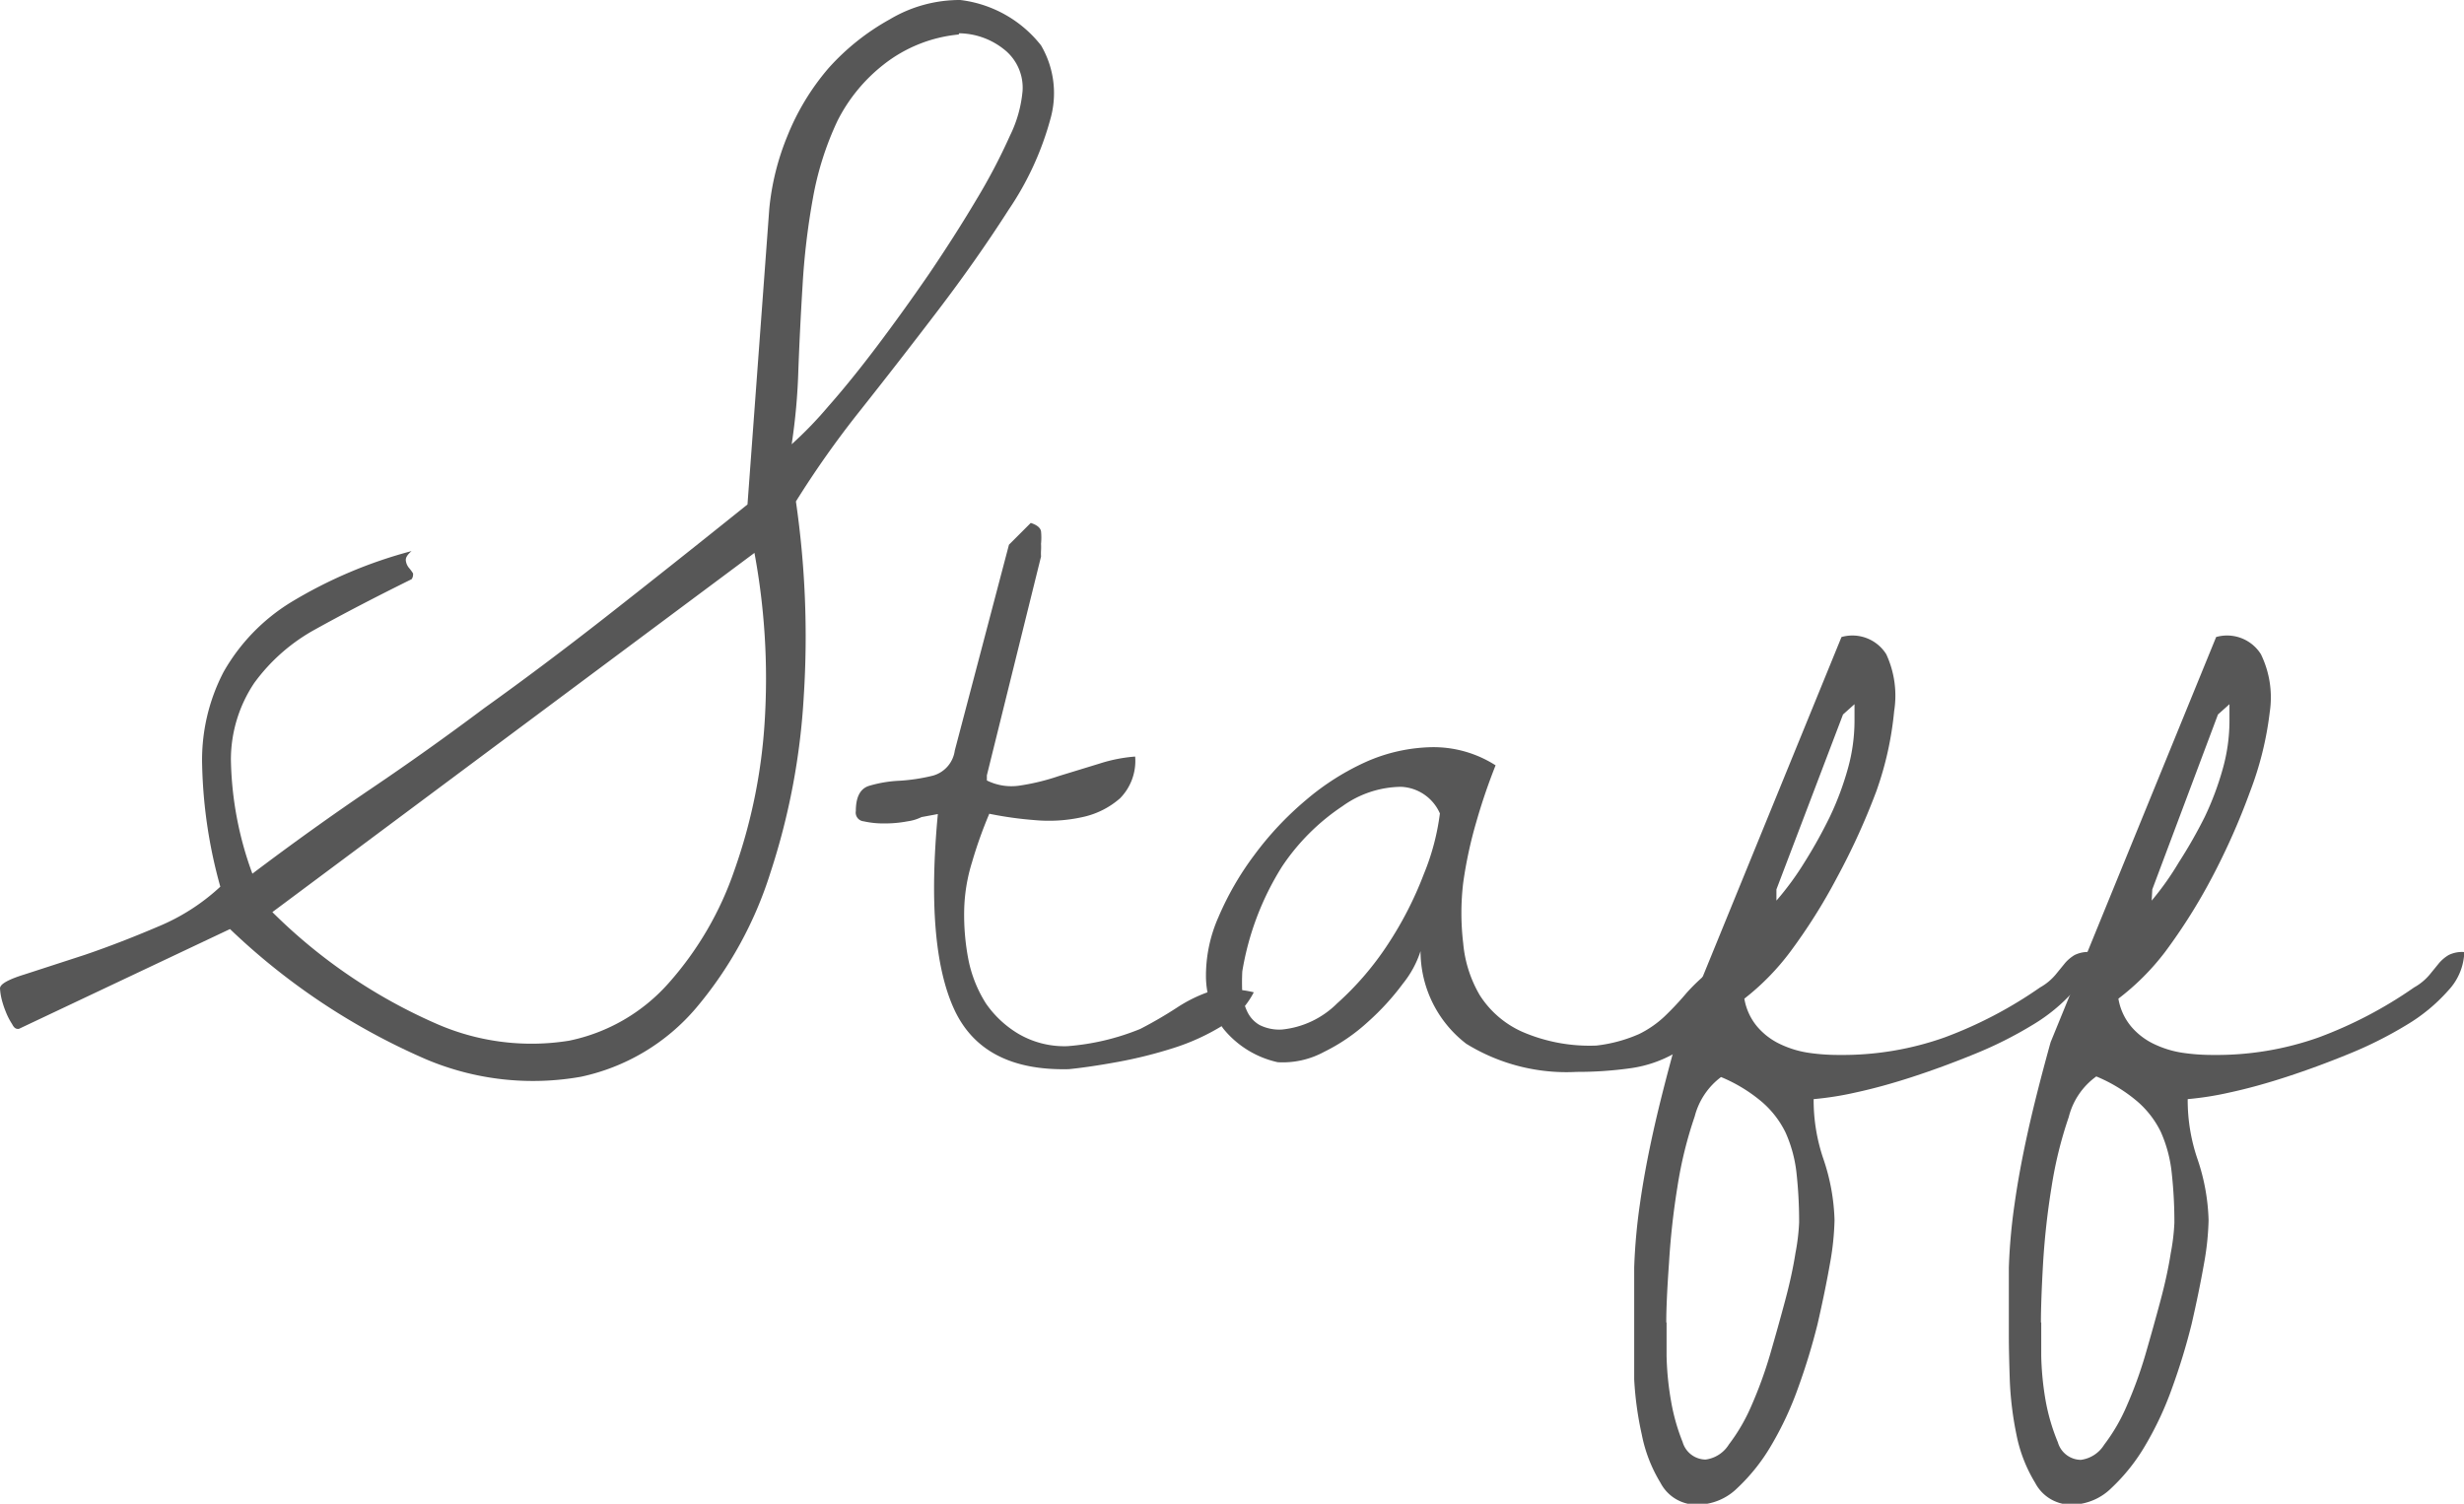
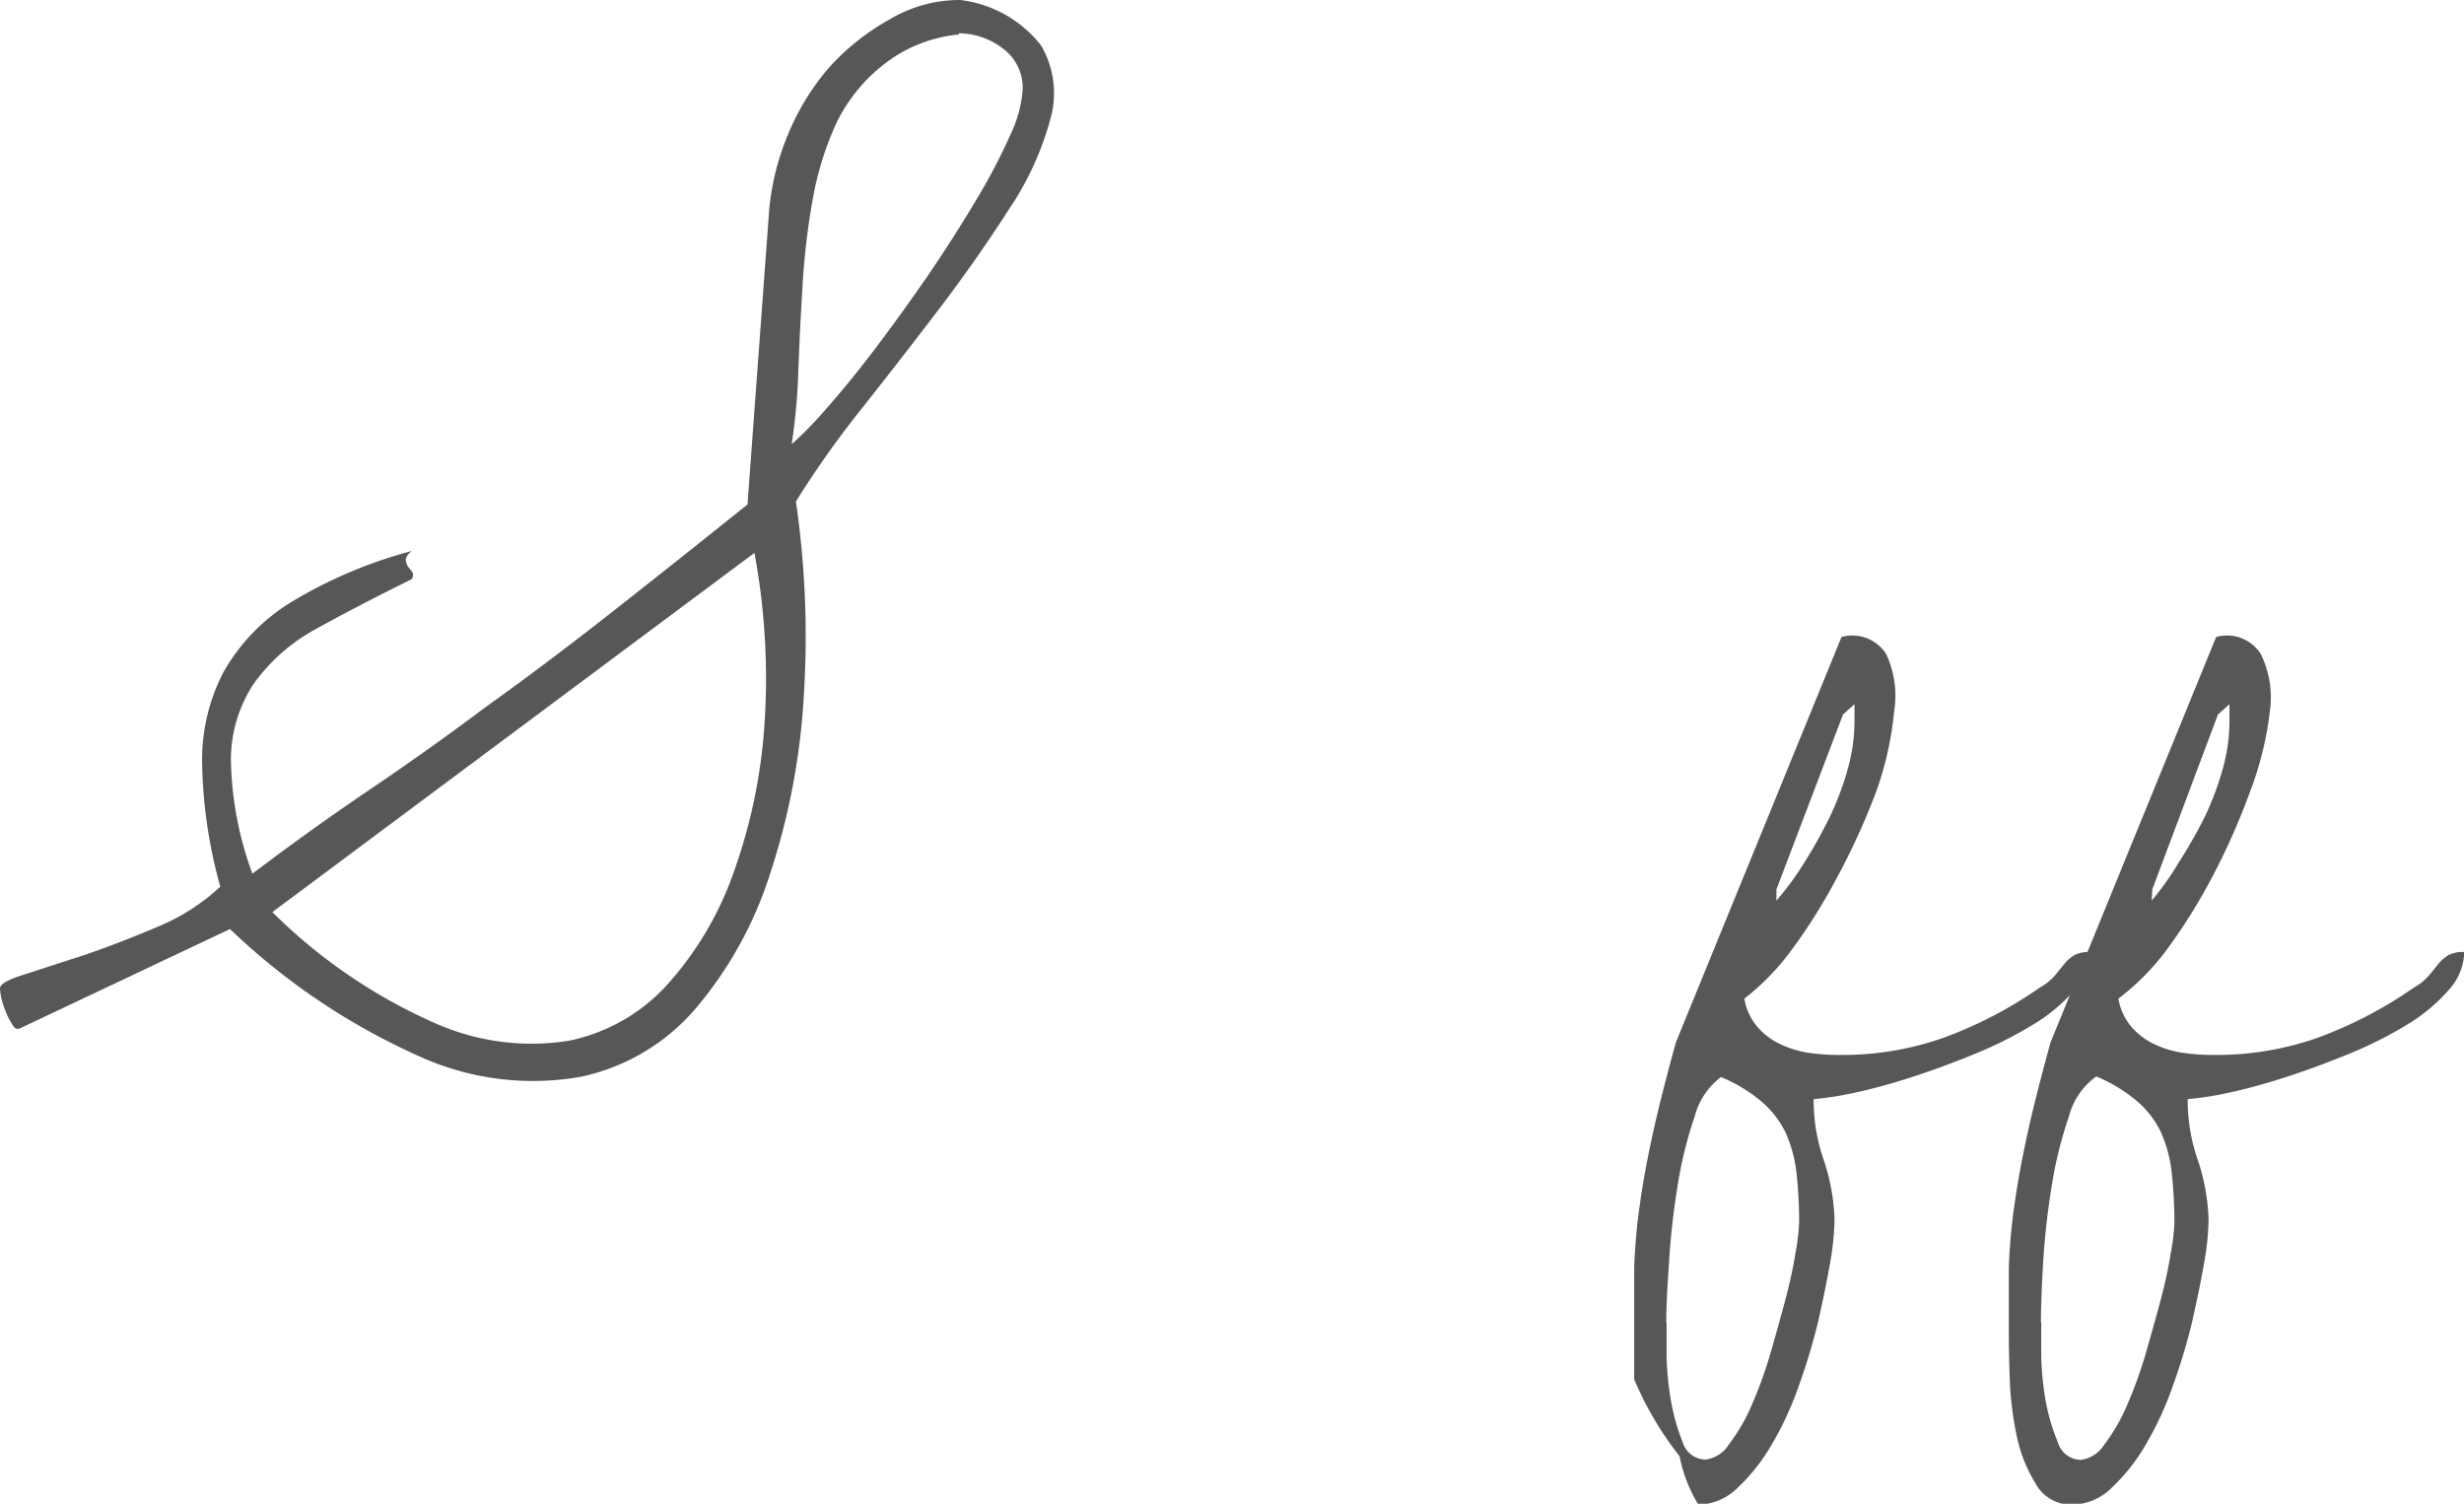
<svg xmlns="http://www.w3.org/2000/svg" viewBox="0 0 81.42 49.69">
  <defs>
    <style>.cls-1{fill:#575757;}</style>
  </defs>
  <title>Asset 7</title>
  <g id="Layer_2" data-name="Layer 2">
    <g id="hody">
      <path class="cls-1" d="M.62,34C.55,34,.48,34,.4,33.84a2.23,2.23,0,0,1-.21-.41A3,3,0,0,1,.05,33,2,2,0,0,1,0,32.66q0-.21.81-.46l2-.65q1.17-.4,2.41-.93a6.87,6.87,0,0,0,2.06-1.32,16.16,16.16,0,0,1-.6-4,6.29,6.29,0,0,1,.71-3.1A6.42,6.42,0,0,1,9.6,19.91a15.18,15.18,0,0,1,4-1.7c-.14.12-.2.22-.19.31a.46.46,0,0,0,.1.24,1.52,1.52,0,0,1,.14.19c0,.06,0,.12-.05.19q-1.82.9-3.17,1.65A6.14,6.14,0,0,0,8.4,22.57a4.56,4.56,0,0,0-.77,2.51,11.4,11.4,0,0,0,.71,3.79q2-1.51,3.91-2.8T16,23.4q1.93-1.38,4-3t4.7-3.73l.72-9.77a8.42,8.42,0,0,1,.6-2.41,8,8,0,0,1,1.36-2.24A7.73,7.73,0,0,1,29.4.64,4.51,4.51,0,0,1,31.73,0a4,4,0,0,1,2.67,1.5,3.12,3.12,0,0,1,.31,2.43,10,10,0,0,1-1.38,3Q32.28,8.57,31,10.25t-2.58,3.32a31.9,31.9,0,0,0-2.12,3A31,31,0,0,1,26.56,23a22.81,22.81,0,0,1-1.1,5.83A12.93,12.93,0,0,1,23,33.31a6.87,6.87,0,0,1-3.8,2.27A9.07,9.07,0,0,1,14.07,35a22,22,0,0,1-6.47-4.3ZM9,30.14a17.78,17.78,0,0,0,5.4,3.68,7.82,7.82,0,0,0,4.4.57,6,6,0,0,0,3.3-1.91,10.94,10.94,0,0,0,2.17-3.73,18,18,0,0,0,1-4.94,22.74,22.74,0,0,0-.34-5.54Zm22.68-29a4.73,4.73,0,0,0-2.49,1A5.51,5.51,0,0,0,27.67,4a10.16,10.16,0,0,0-.81,2.56,23.69,23.69,0,0,0-.34,2.87q-.09,1.46-.14,2.82a20.19,20.19,0,0,1-.22,2.43,12.74,12.74,0,0,0,1.2-1.24q.76-.86,1.62-2t1.72-2.39q.86-1.27,1.55-2.43a19.48,19.48,0,0,0,1.12-2.13A4.19,4.19,0,0,0,33.79,3a1.61,1.61,0,0,0-.64-1.39A2.42,2.42,0,0,0,31.69,1.1Z" />
-       <path class="cls-1" d="M30.45,27a1.49,1.49,0,0,1-.46.14,4,4,0,0,1-.76.07,3,3,0,0,1-.69-.07.29.29,0,0,1-.26-.34q0-.69.43-.83a4.13,4.13,0,0,1,1-.17,6.09,6.09,0,0,0,1.12-.17,1,1,0,0,0,.72-.83L33.34,18l.72-.72q.31.1.34.28a2.18,2.18,0,0,1,0,.41,2,2,0,0,1,0,.21,1.69,1.69,0,0,0,0,.21l-1.79,7.23v.17a1.82,1.82,0,0,0,1.08.17A7.36,7.36,0,0,0,35,25.64l1.34-.41A5.07,5.07,0,0,1,37.51,25a1.76,1.76,0,0,1-.5,1.38,2.75,2.75,0,0,1-1.24.62,5.1,5.1,0,0,1-1.58.1,12,12,0,0,1-1.5-.21,14.4,14.4,0,0,0-.57,1.6,5.72,5.72,0,0,0-.26,1.6A7.8,7.8,0,0,0,32,31.71a4.24,4.24,0,0,0,.58,1.45,3.45,3.45,0,0,0,1.07,1,3,3,0,0,0,1.62.41A7.94,7.94,0,0,0,37.68,34a13.74,13.74,0,0,0,1.22-.71,4.8,4.8,0,0,1,1-.5,3.15,3.15,0,0,1,1.53,0,2.77,2.77,0,0,1-1,1.08,7.25,7.25,0,0,1-1.65.76,14.87,14.87,0,0,1-1.84.46q-.93.17-1.62.24-2.86.07-3.8-2t-.53-6.43Z" />
-       <path class="cls-1" d="M42.22,35.1A3.2,3.2,0,0,1,40.43,34a2.93,2.93,0,0,1-.58-1.69,4.77,4.77,0,0,1,.41-2,9.87,9.87,0,0,1,1.19-2.06,10.57,10.57,0,0,1,1.7-1.81,8.34,8.34,0,0,1,2-1.27,5.61,5.61,0,0,1,2.17-.48,3.81,3.81,0,0,1,2.1.6,19.71,19.71,0,0,0-.64,1.88,14.16,14.16,0,0,0-.43,2,8.44,8.44,0,0,0,0,2,4.1,4.1,0,0,0,.55,1.72,3.22,3.22,0,0,0,1.39,1.2,5.6,5.6,0,0,0,2.46.46,4.87,4.87,0,0,0,1.41-.38,3.43,3.43,0,0,0,.84-.58,10,10,0,0,0,.74-.79,6.58,6.58,0,0,1,1.14-1h.17a4.17,4.17,0,0,1-.55,1.88,3.31,3.31,0,0,1-1.12,1.1,4.1,4.1,0,0,1-1.51.52,12.56,12.56,0,0,1-1.77.12,6.31,6.31,0,0,1-3.65-.93,3.86,3.86,0,0,1-1.51-3.06,3.35,3.35,0,0,1-.58,1.07,8.33,8.33,0,0,1-1.15,1.26,6.16,6.16,0,0,1-1.46,1A2.86,2.86,0,0,1,42.22,35.1Zm-1.17-3a7.11,7.11,0,0,0,0,.72,1.75,1.75,0,0,0,.17.62,1,1,0,0,0,.4.43,1.45,1.45,0,0,0,.74.15,3,3,0,0,0,1.82-.86,9.86,9.86,0,0,0,1.67-1.94,11.93,11.93,0,0,0,1.2-2.34,7.86,7.86,0,0,0,.53-2A1.47,1.47,0,0,0,46.3,26a3.37,3.37,0,0,0-1.94.64,7.18,7.18,0,0,0-2,2A9.37,9.37,0,0,0,41.05,32.1Z" />
-       <path class="cls-1" d="M54,44.15q0-1.24,0-2.27a19.06,19.06,0,0,1,.19-2.1q.15-1.07.43-2.34t.76-3l5.47-13.39a1.32,1.32,0,0,1,1.48.57,3.26,3.26,0,0,1,.26,1.88A10.91,10.91,0,0,1,62,26.15,22.82,22.82,0,0,1,60.7,29a18.78,18.78,0,0,1-1.55,2.46A8.13,8.13,0,0,1,57.64,33a1.93,1.93,0,0,0,.43.93,2.26,2.26,0,0,0,.77.58,3.32,3.32,0,0,0,.93.28,6.77,6.77,0,0,0,1,.07,10.09,10.09,0,0,0,3.49-.58,14.05,14.05,0,0,0,3.15-1.65,1.84,1.84,0,0,0,.52-.43l.31-.38a1.3,1.3,0,0,1,.31-.26,1,1,0,0,1,.52-.1,1.94,1.94,0,0,1-.53,1.27,5.78,5.78,0,0,1-1.38,1.14,13.24,13.24,0,0,1-1.89.95q-1.05.43-2.06.76t-1.89.52a10.34,10.34,0,0,1-1.39.22,6,6,0,0,0,.33,2,6.81,6.81,0,0,1,.36,2,9.06,9.06,0,0,1-.15,1.43q-.16.91-.41,2a20.86,20.86,0,0,1-.64,2.1,10.88,10.88,0,0,1-.89,1.91,6.26,6.26,0,0,1-1.12,1.41,1.89,1.89,0,0,1-1.29.55A1.34,1.34,0,0,1,54.87,49a4.86,4.86,0,0,1-.62-1.6A11,11,0,0,1,54,45.58Q54,44.66,54,44.15Zm1.07-.45q0,.34,0,1.1a9.77,9.77,0,0,0,.15,1.51,6.64,6.64,0,0,0,.38,1.34.8.8,0,0,0,.76.58,1.07,1.07,0,0,0,.77-.5,6,6,0,0,0,.74-1.27,14,14,0,0,0,.62-1.7q.27-.93.5-1.79t.34-1.57a6.94,6.94,0,0,0,.12-1,14.73,14.73,0,0,0-.09-1.67A4.44,4.44,0,0,0,59,37.42a3.16,3.16,0,0,0-.77-1,5.13,5.13,0,0,0-1.36-.83A2.36,2.36,0,0,0,56,36.89a13.52,13.52,0,0,0-.57,2.32,24.94,24.94,0,0,0-.28,2.53Q55.06,43,55.06,43.7ZM58.7,29.76a9.59,9.59,0,0,0,.93-1.27A16.13,16.13,0,0,0,60.46,27a9.75,9.75,0,0,0,.6-1.6,5.87,5.87,0,0,0,.22-1.57s0-.14,0-.28,0-.23,0-.28l-.38.34L58.7,29.39Z" />
+       <path class="cls-1" d="M54,44.15q0-1.24,0-2.27a19.06,19.06,0,0,1,.19-2.1q.15-1.07.43-2.34t.76-3l5.47-13.39a1.32,1.32,0,0,1,1.48.57,3.26,3.26,0,0,1,.26,1.88A10.91,10.91,0,0,1,62,26.15,22.82,22.82,0,0,1,60.7,29a18.78,18.78,0,0,1-1.55,2.46A8.13,8.13,0,0,1,57.64,33a1.93,1.93,0,0,0,.43.93,2.26,2.26,0,0,0,.77.58,3.32,3.32,0,0,0,.93.28,6.77,6.77,0,0,0,1,.07,10.09,10.09,0,0,0,3.49-.58,14.05,14.05,0,0,0,3.15-1.65,1.84,1.84,0,0,0,.52-.43l.31-.38a1.3,1.3,0,0,1,.31-.26,1,1,0,0,1,.52-.1,1.94,1.94,0,0,1-.53,1.27,5.78,5.78,0,0,1-1.38,1.14,13.24,13.24,0,0,1-1.89.95q-1.05.43-2.06.76t-1.89.52a10.34,10.34,0,0,1-1.39.22,6,6,0,0,0,.33,2,6.81,6.81,0,0,1,.36,2,9.06,9.06,0,0,1-.15,1.43q-.16.91-.41,2a20.86,20.86,0,0,1-.64,2.1,10.88,10.88,0,0,1-.89,1.91,6.26,6.26,0,0,1-1.12,1.41,1.89,1.89,0,0,1-1.29.55a4.86,4.86,0,0,1-.62-1.6A11,11,0,0,1,54,45.58Q54,44.66,54,44.15Zm1.07-.45q0,.34,0,1.1a9.77,9.77,0,0,0,.15,1.51,6.64,6.64,0,0,0,.38,1.34.8.8,0,0,0,.76.58,1.07,1.07,0,0,0,.77-.5,6,6,0,0,0,.74-1.27,14,14,0,0,0,.62-1.7q.27-.93.5-1.79t.34-1.57a6.94,6.94,0,0,0,.12-1,14.73,14.73,0,0,0-.09-1.67A4.44,4.44,0,0,0,59,37.42a3.16,3.16,0,0,0-.77-1,5.13,5.13,0,0,0-1.36-.83A2.36,2.36,0,0,0,56,36.89a13.52,13.52,0,0,0-.57,2.32,24.94,24.94,0,0,0-.28,2.53Q55.06,43,55.06,43.7ZM58.7,29.76a9.59,9.59,0,0,0,.93-1.27A16.13,16.13,0,0,0,60.46,27a9.75,9.75,0,0,0,.6-1.6,5.87,5.87,0,0,0,.22-1.57s0-.14,0-.28,0-.23,0-.28l-.38.34L58.7,29.39Z" />
      <path class="cls-1" d="M66.38,44.15q0-1.24,0-2.27a19.06,19.06,0,0,1,.19-2.1q.15-1.07.43-2.34t.76-3l5.47-13.39a1.32,1.32,0,0,1,1.48.57A3.26,3.26,0,0,1,75,23.54a10.91,10.91,0,0,1-.65,2.62A22.82,22.82,0,0,1,73.09,29a18.78,18.78,0,0,1-1.55,2.46A8.13,8.13,0,0,1,70,33a1.93,1.93,0,0,0,.43.93,2.26,2.26,0,0,0,.77.58,3.32,3.32,0,0,0,.93.28,6.77,6.77,0,0,0,1,.07,10.09,10.09,0,0,0,3.49-.58,14.05,14.05,0,0,0,3.15-1.65,1.84,1.84,0,0,0,.52-.43l.31-.38a1.3,1.3,0,0,1,.31-.26,1,1,0,0,1,.52-.1,1.94,1.94,0,0,1-.53,1.27,5.78,5.78,0,0,1-1.38,1.14,13.24,13.24,0,0,1-1.89.95q-1.05.43-2.06.76t-1.89.52a10.34,10.34,0,0,1-1.39.22,6,6,0,0,0,.33,2,6.81,6.81,0,0,1,.36,2,9.06,9.06,0,0,1-.15,1.43q-.16.91-.41,2a20.86,20.86,0,0,1-.64,2.1,10.88,10.88,0,0,1-.89,1.91,6.26,6.26,0,0,1-1.12,1.41,1.89,1.89,0,0,1-1.29.55A1.34,1.34,0,0,1,67.25,49a4.86,4.86,0,0,1-.62-1.6,11,11,0,0,1-.22-1.82Q66.38,44.66,66.38,44.15Zm1.07-.45q0,.34,0,1.1a9.77,9.77,0,0,0,.15,1.51A6.64,6.64,0,0,0,68,47.66a.8.8,0,0,0,.76.58,1.07,1.07,0,0,0,.77-.5,6,6,0,0,0,.74-1.27,14,14,0,0,0,.62-1.7q.27-.93.5-1.79t.34-1.57a6.94,6.94,0,0,0,.12-1,14.73,14.73,0,0,0-.09-1.67,4.44,4.44,0,0,0-.36-1.34,3.16,3.16,0,0,0-.77-1,5.13,5.13,0,0,0-1.36-.83,2.36,2.36,0,0,0-.91,1.34,13.52,13.52,0,0,0-.57,2.32,24.94,24.94,0,0,0-.28,2.53Q67.44,43,67.44,43.7Zm3.65-13.94A9.59,9.59,0,0,0,72,28.49,16.13,16.13,0,0,0,72.85,27a9.75,9.75,0,0,0,.6-1.6,5.87,5.87,0,0,0,.22-1.57s0-.14,0-.28,0-.23,0-.28l-.38.34-2.17,5.78Z" />
    </g>
  </g>
</svg>